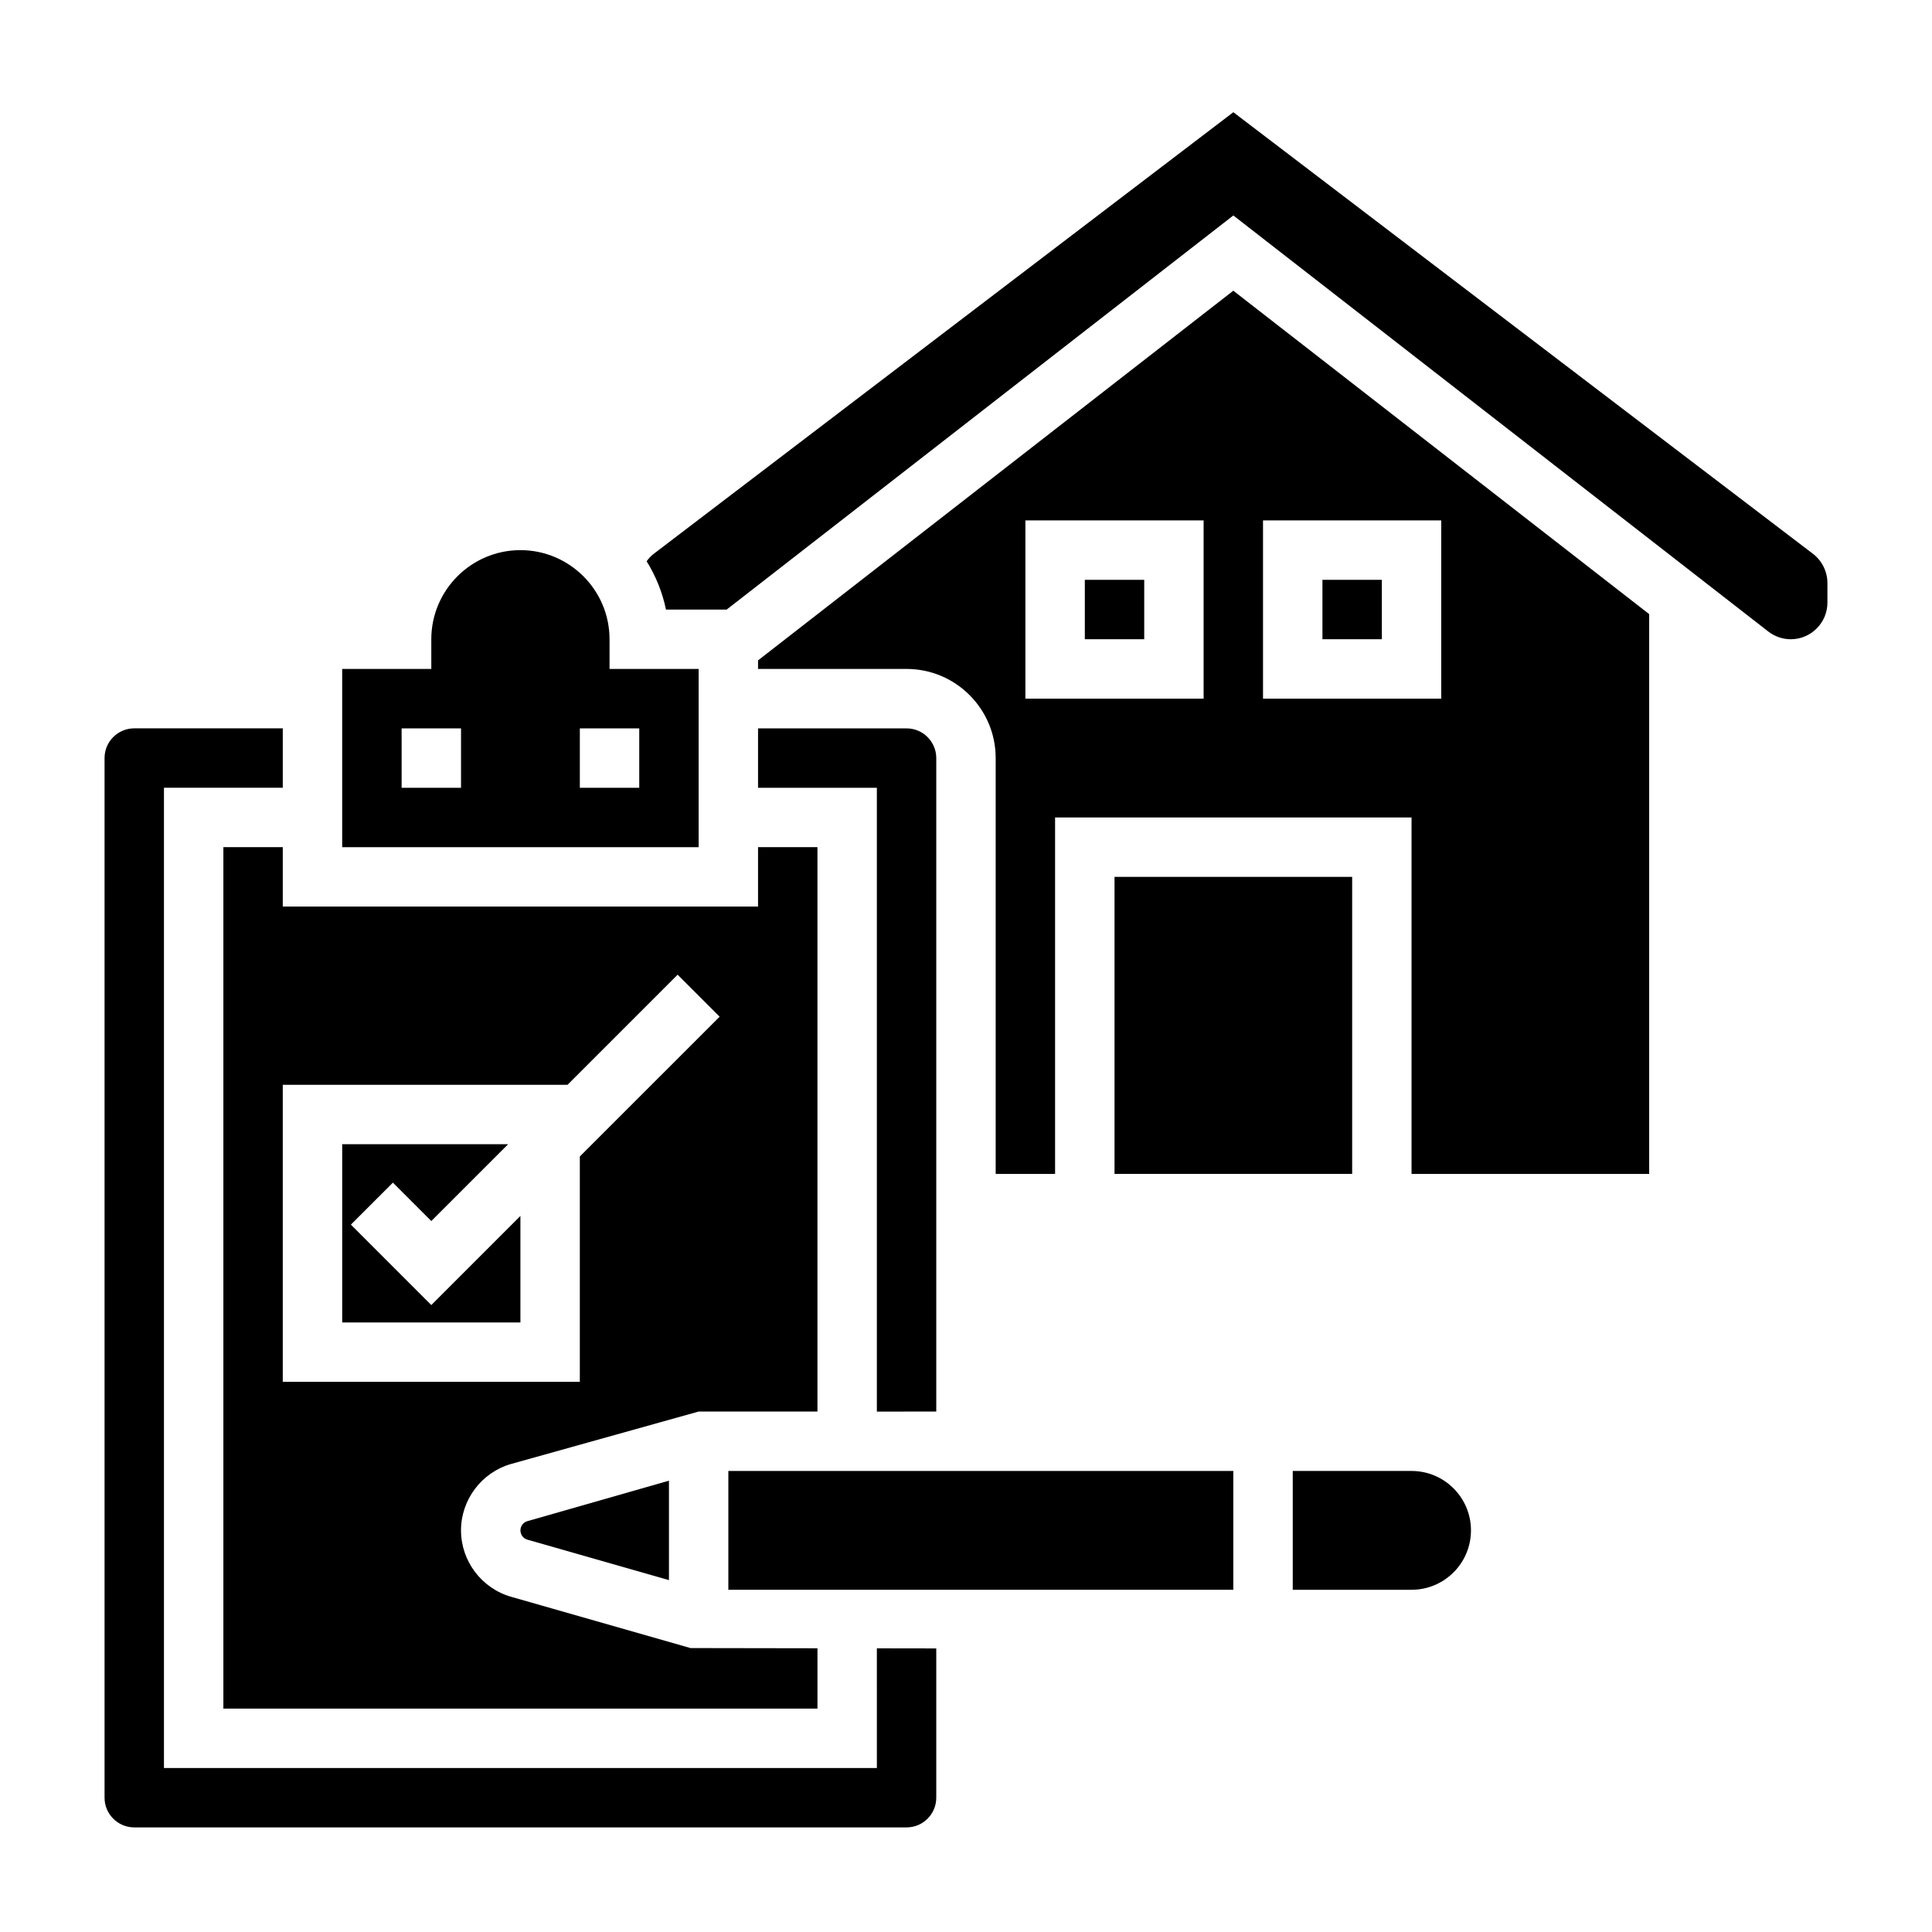
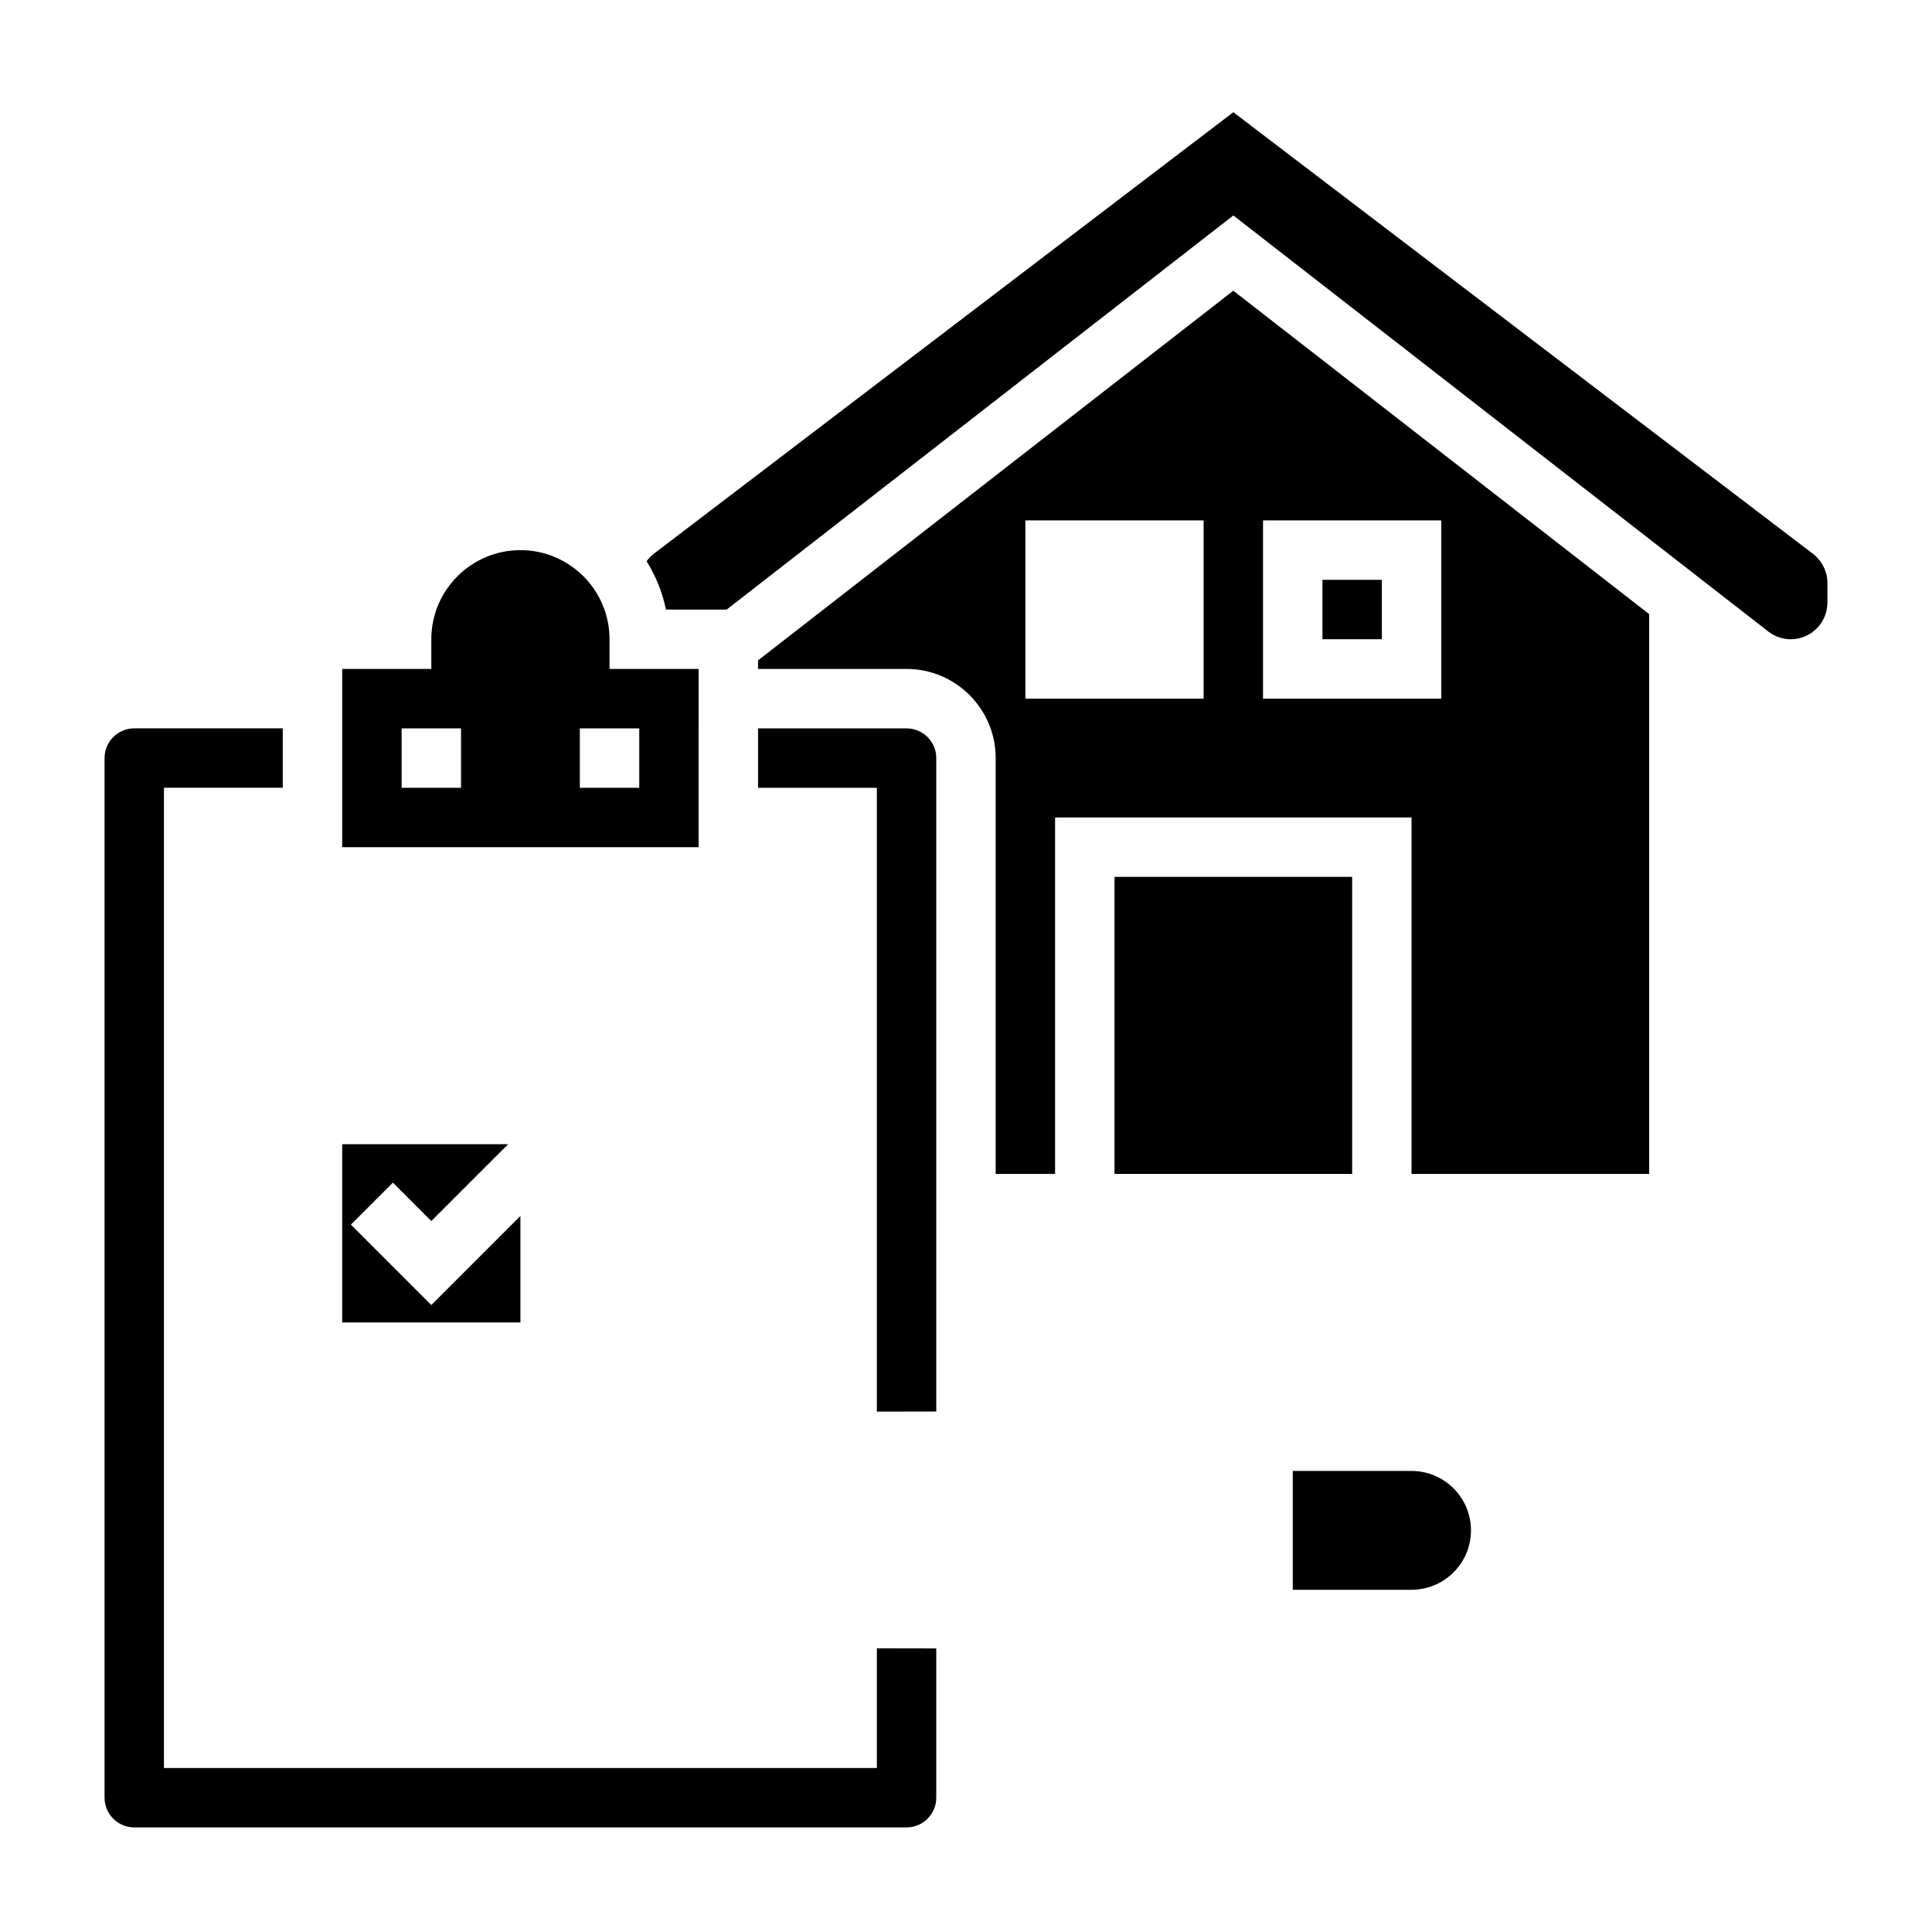
<svg xmlns="http://www.w3.org/2000/svg" fill="#000000" width="800px" height="800px" version="1.1" viewBox="144 144 512 512">
  <g>
-     <path d="m344.89 384.25h-125.95v-15.742h-15.742v228.29h157.44v-15.988l-33.645-0.055-47.531-13.586c-7.828-2.231-13.289-9.473-13.289-17.605 0-8.133 5.465-15.375 13.289-17.602l49.684-13.887h31.488v-149.57h-15.742zm-47.23 66.234v59.719h-78.723v-78.719h75.461l29.18-29.18 11.133 11.133z" />
-     <path d="m281.92 549.57c0 1.141 0.762 2.148 1.852 2.457l37.508 10.723v-26.355l-37.504 10.723c-1.09 0.305-1.855 1.312-1.855 2.453z" />
-     <path d="m337.02 533.82h133.82v31.488h-133.82z" />
    <path d="m392.12 518.08v-173.18c0-4.344-3.527-7.871-7.871-7.871h-39.359v15.742h31.488v165.31z" />
    <path d="m329.15 321.28h-23.617v-7.871c0-13.02-10.598-23.617-23.617-23.617-13.02 0-23.617 10.598-23.617 23.617v7.871h-23.617v47.23h94.465zm-62.973 31.488h-15.742v-15.742h15.742zm47.23 0h-15.742v-15.742h15.742z" />
    <path d="m236.99 468.54 11.133-11.129 10.176 10.176 20.359-20.355h-43.973v47.23h47.23v-28.227l-23.617 23.617z" />
    <path d="m439.36 376.38h62.977v78.719h-62.977z" />
    <path d="m376.38 612.54h-188.93v-259.78h31.488v-15.742h-39.359c-4.344 0-7.871 3.527-7.871 7.871v275.52c0 4.344 3.527 7.871 7.871 7.871h204.67c4.344 0 7.871-3.527 7.871-7.871v-39.559l-15.742-0.023z" />
    <path d="m494.46 297.66h15.742v15.742h-15.742z" />
    <path d="m344.89 319.01v2.266h39.359c13.02 0 23.617 10.598 23.617 23.617v110.21h15.742v-94.465h94.465v94.465h62.977v-148.35l-110.21-85.711zm118.08 10.137h-47.23v-47.23h47.23zm15.742-47.23h47.23v47.23h-47.23z" />
    <path d="m624.46 290.77-153.61-117.03-153.62 117.04c-0.723 0.551-1.332 1.234-1.867 1.961 2.41 3.883 4.18 8.188 5.125 12.801h16.09l134.27-104.44 141.77 110.26c1.691 1.316 3.809 2.047 5.961 2.047 5.344 0 9.707-4.359 9.707-9.707v-5.195c0-3.016-1.434-5.91-3.828-7.738z" />
    <path d="m518.08 533.82h-31.488v31.488h31.488c8.684 0 15.742-7.062 15.742-15.742 0.004-8.688-7.059-15.746-15.742-15.746z" />
-     <path d="m431.49 297.66h15.742v15.742h-15.742z" />
  </g>
</svg>